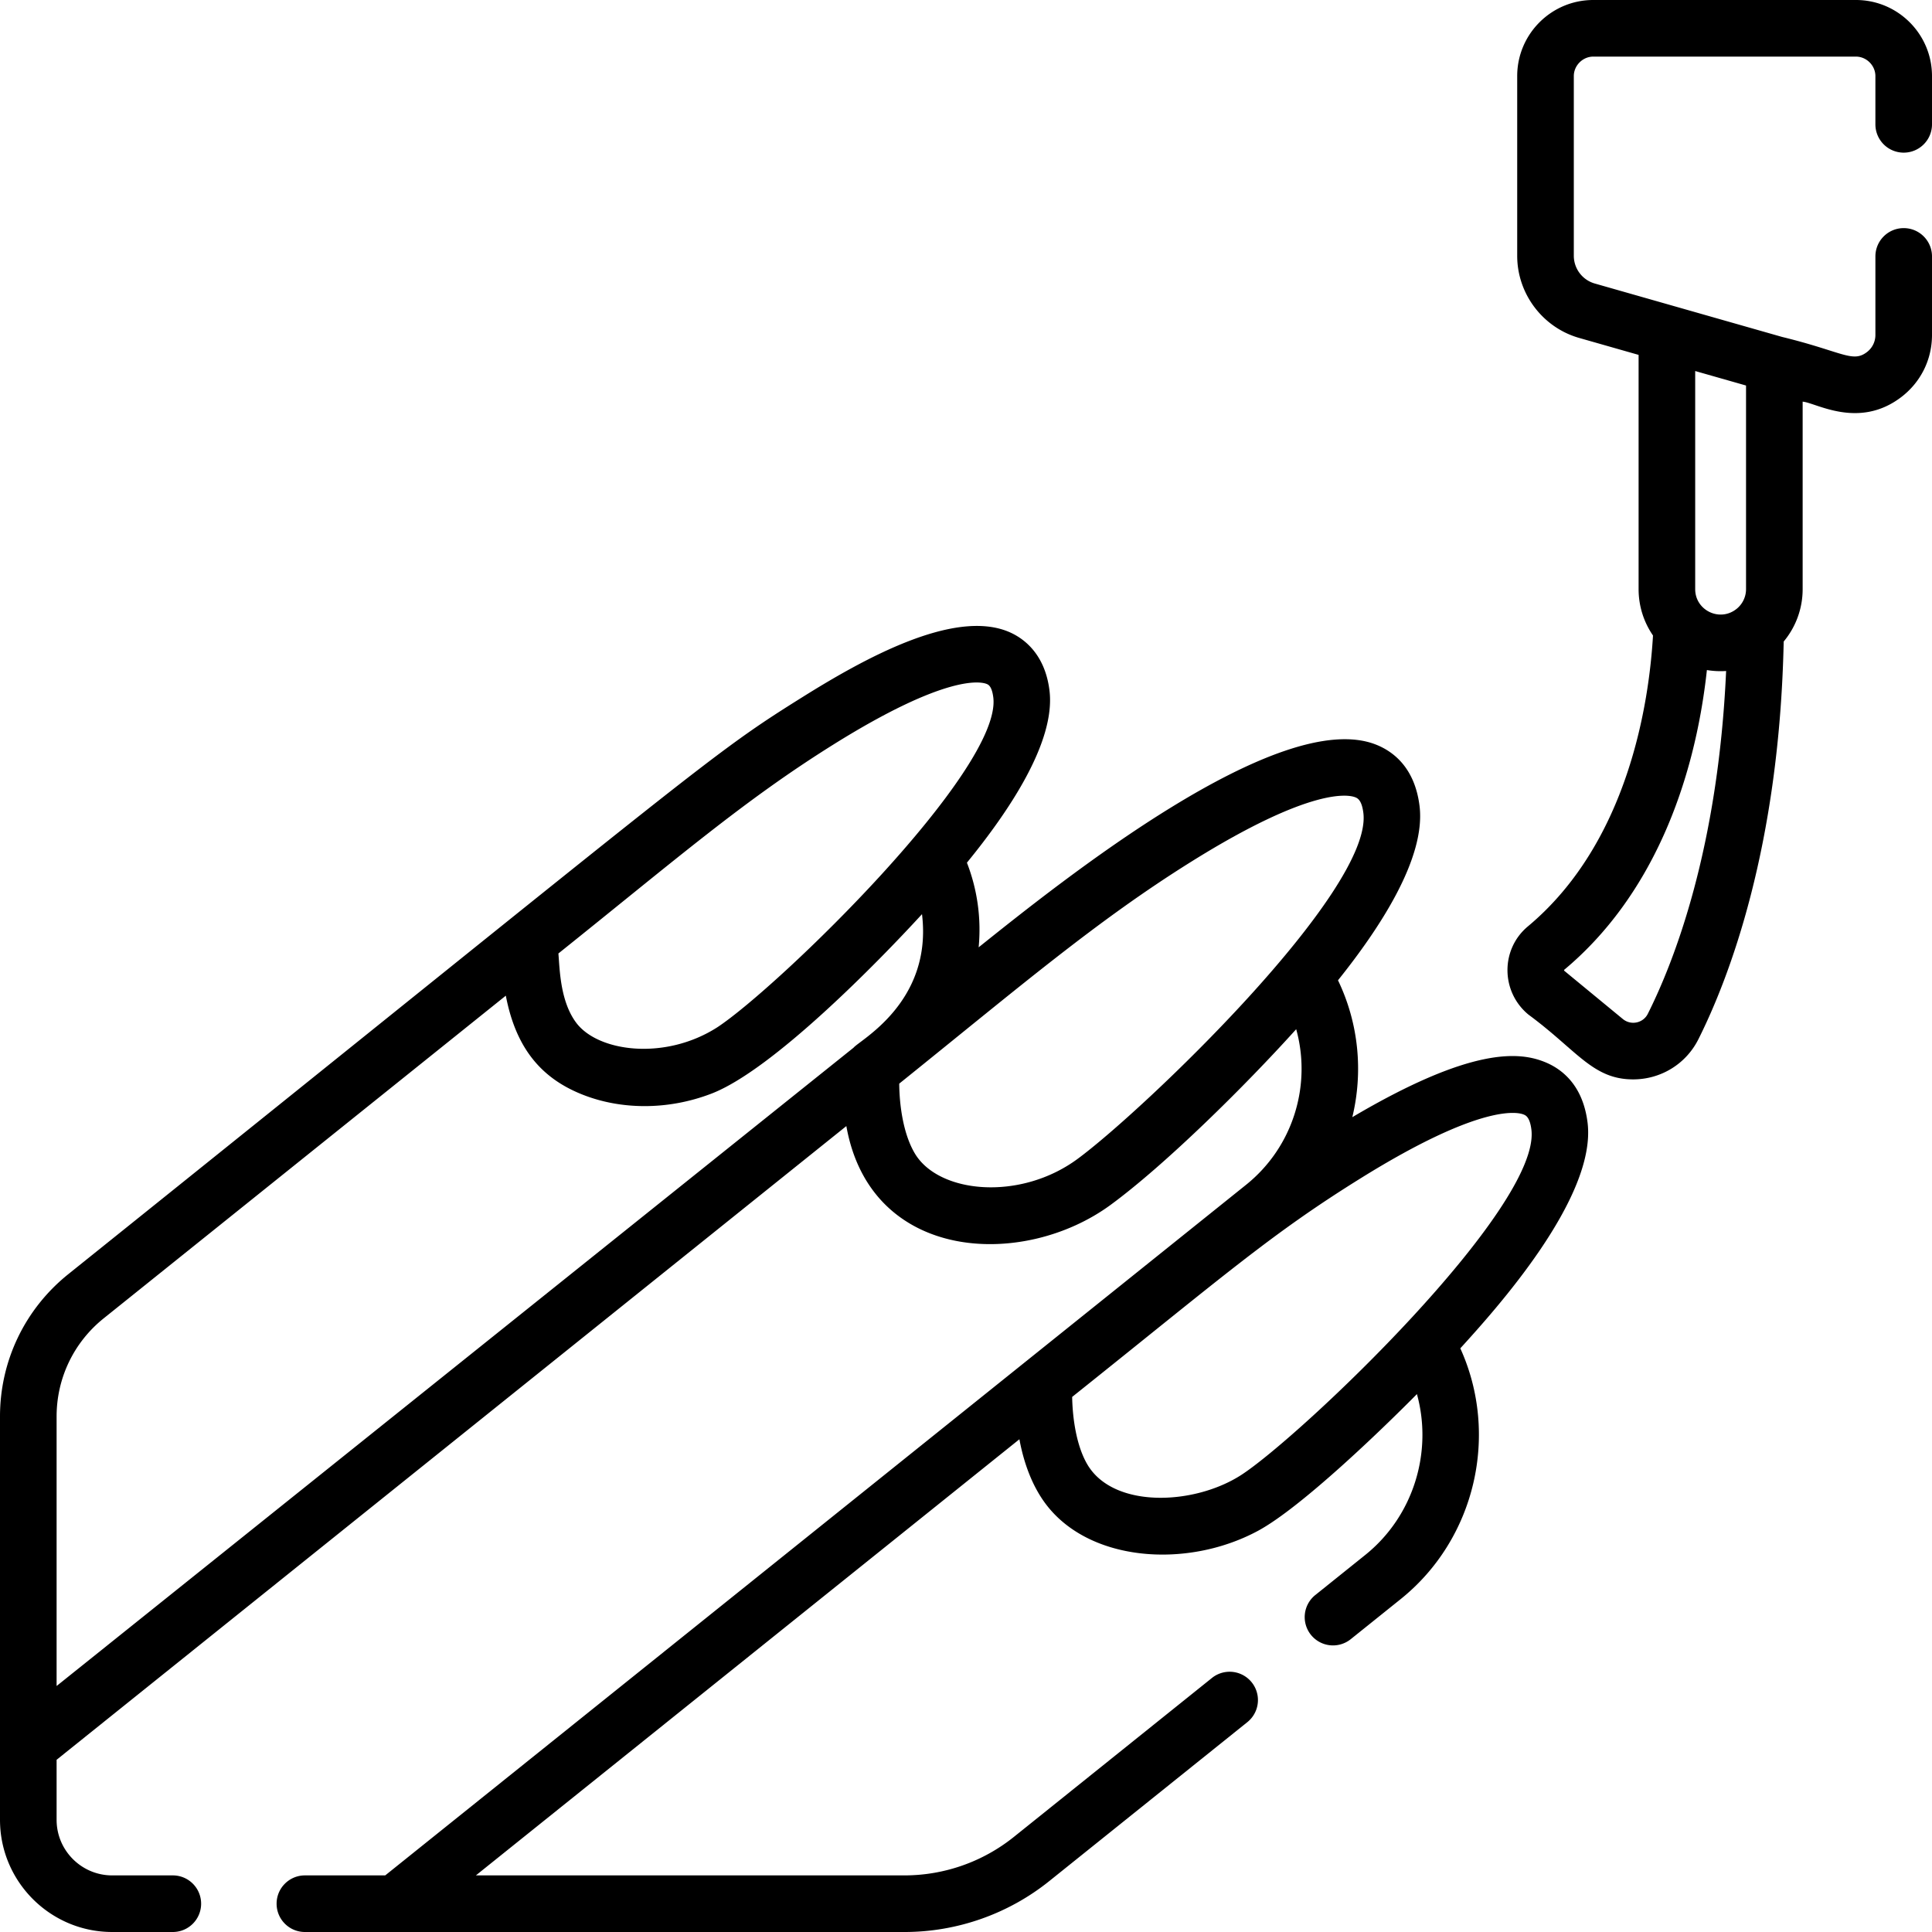
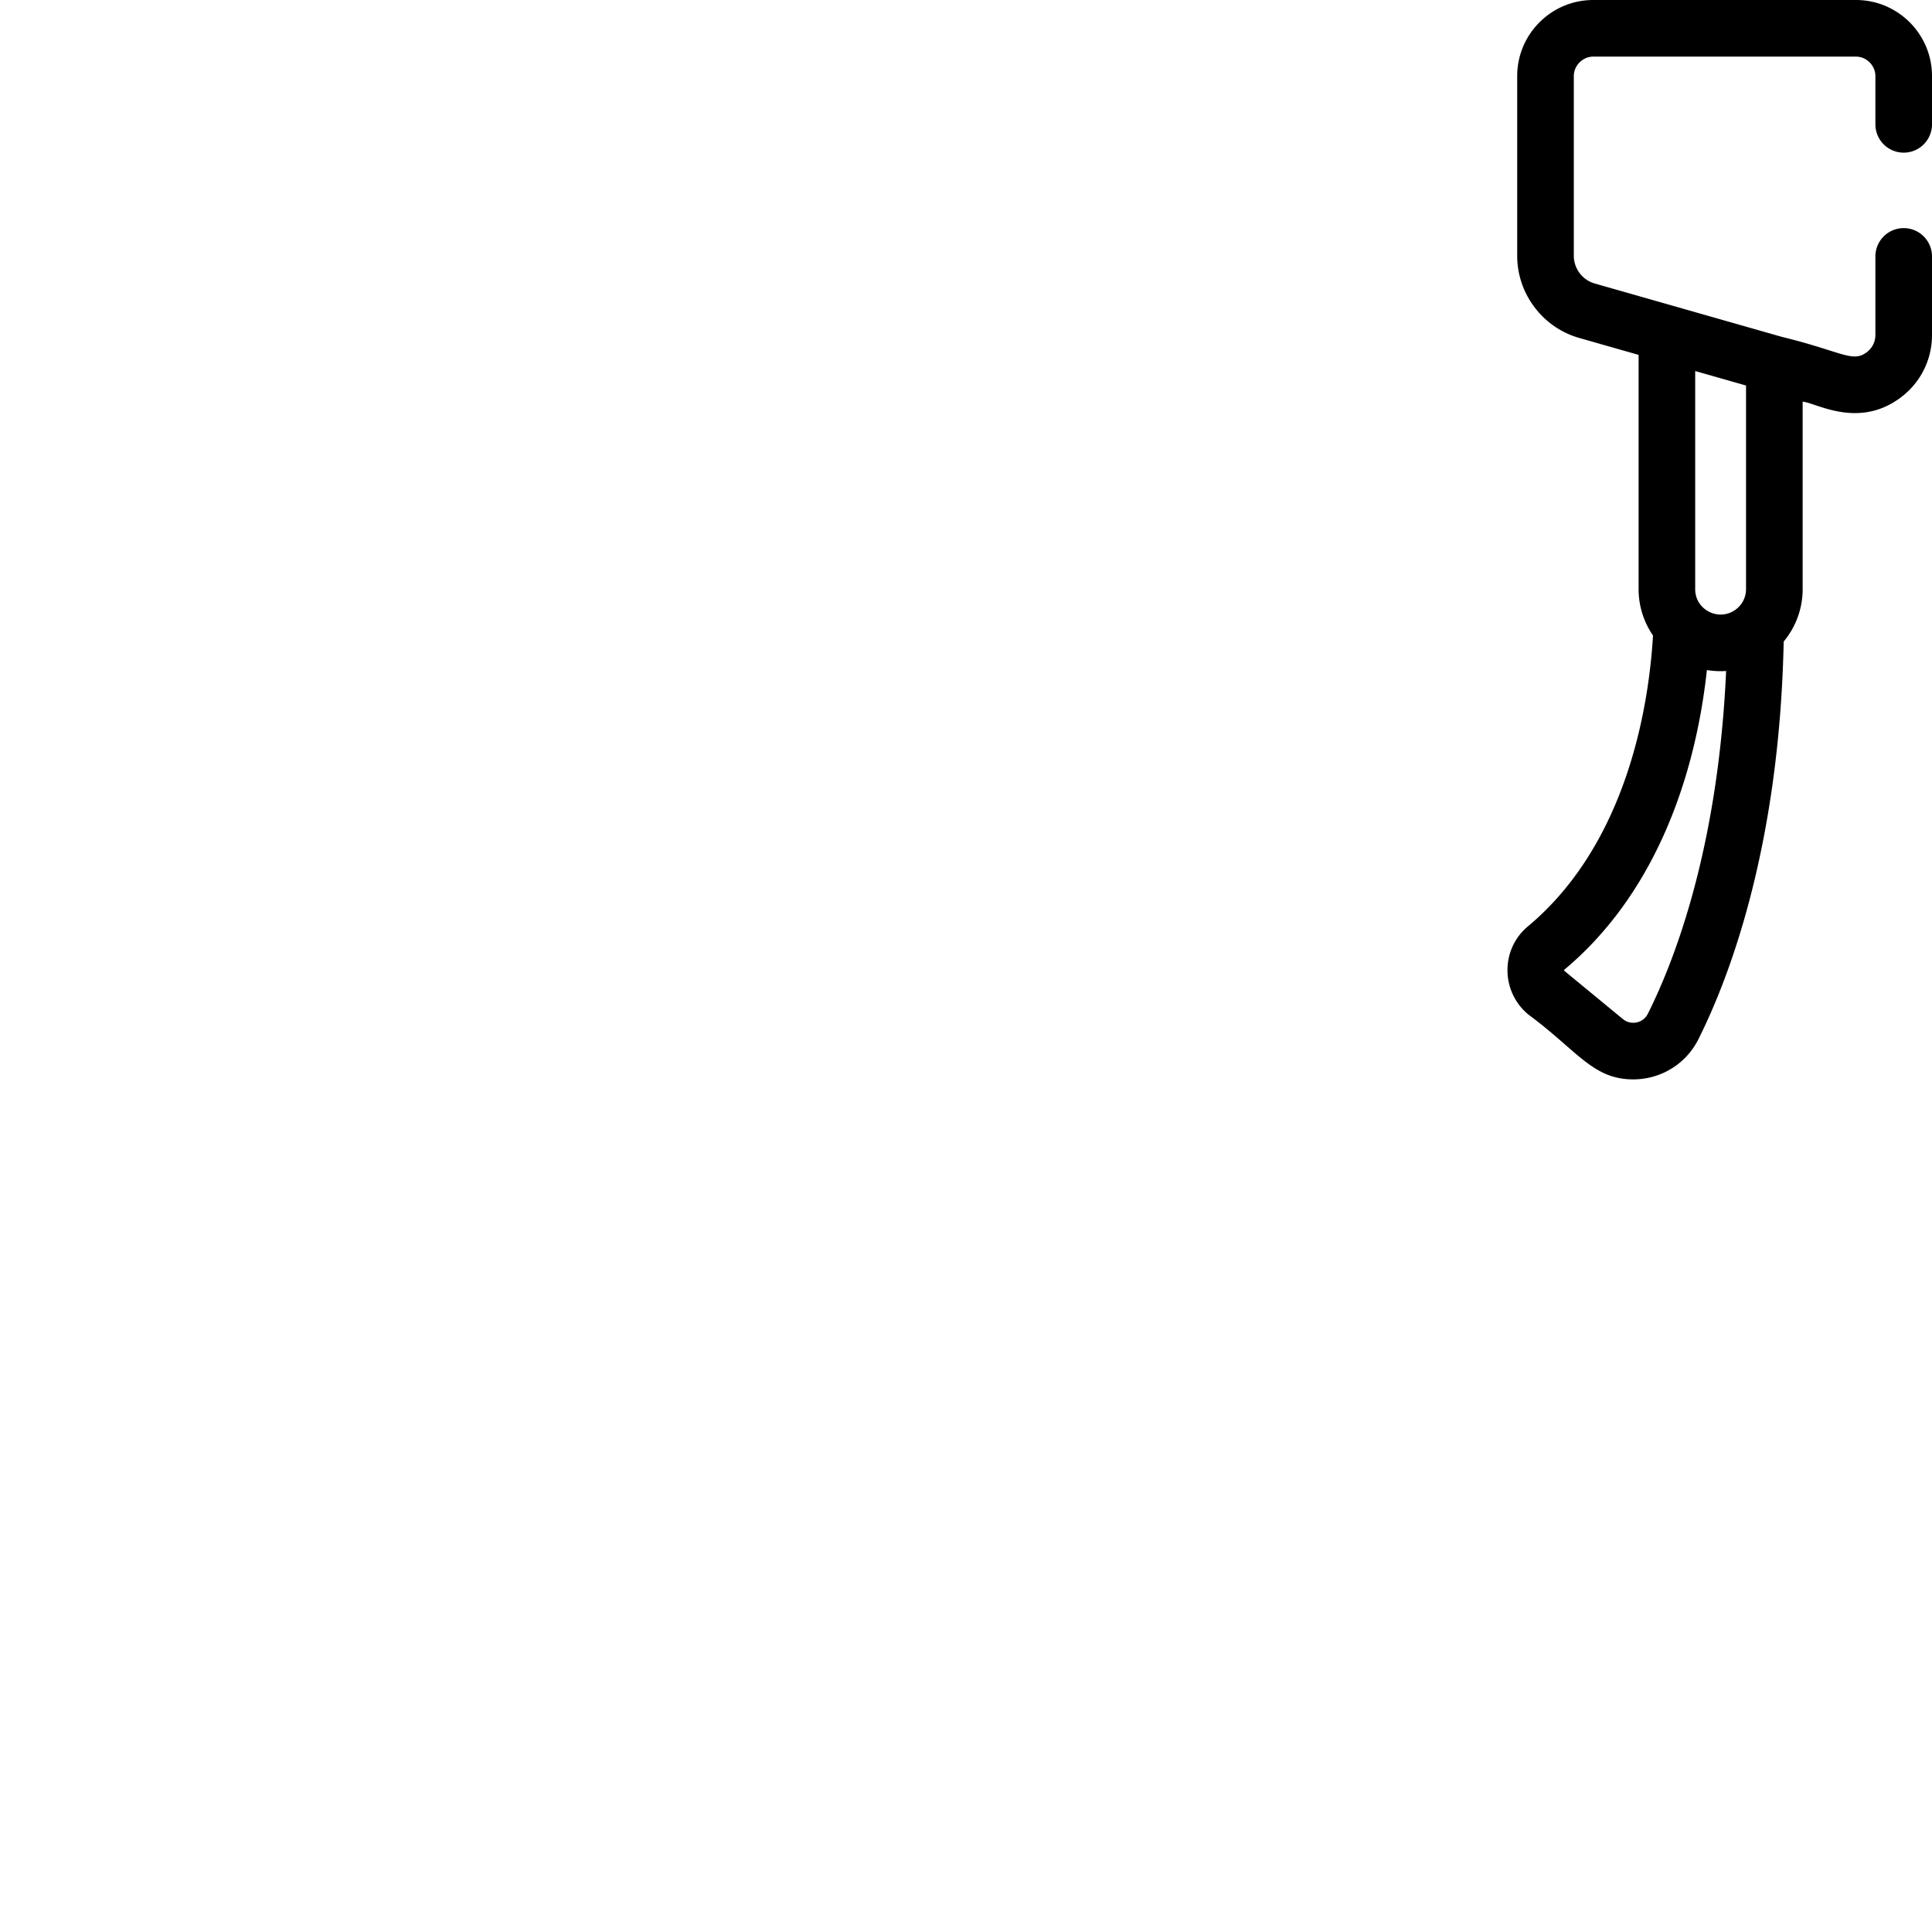
<svg xmlns="http://www.w3.org/2000/svg" class="" xml:space="preserve" style="enable-background:new 0 0 512 512" viewBox="0 0 512 512" y="0" x="0" height="512" width="512" version="1.1">
  <g>
-     <path class="" data-original="#000000" opacity="1" fill="#000000" d="M420.716 297.467c-1.249-9.935-6.814-14.182-11.265-15.995-6.799-2.772-19.437-4.097-51.071 14.588 2.877-11.921 1.744-24.753-3.796-36.274 10.905-13.613 23.343-32.327 21.606-46.221-1.257-10.055-6.873-14.341-11.365-16.166-25.623-10.418-83.822 36.339-105.472 53.646a48.999 48.999 0 0 0-3.11-22.427c10.633-13.011 23.608-31.805 21.876-45.664-1.275-10.202-7.43-14.149-10.986-15.595-14.487-5.89-37.978 7.069-54.385 17.329-24.73 15.463-24.09 16.119-194.655 152.984C6.595 346.9 0 360.649 0 375.392V482.27C0 498.663 13.337 512 29.73 512H45.8c4.143 0 7.5-3.357 7.5-7.5s-3.357-7.5-7.5-7.5H29.73c-8.121 0-14.729-6.607-14.729-14.729v-15.909l209.291-167.94c6.434 36.15 46.878 37.856 70.027 20.886 14.526-10.662 35.649-31.529 49.185-46.56 4.113 14.813-.775 31.201-13.283 41.237-.135.108-31.247 25.071-228.135 183.015H80.802c-4.143 0-7.5 3.357-7.5 7.5s3.357 7.5 7.5 7.5h158.935c13.874 0 27.475-4.782 38.296-13.466l52.622-42.227a7.502 7.502 0 0 0-9.39-11.7l-52.621 42.227a46.353 46.353 0 0 1-28.908 10.165H126.115l144.038-115.58c1.319 7.159 3.735 12.569 6.439 16.408 11.281 16.056 37.696 18.112 56.731 7.888 11.49-6.178 33.133-27.11 42.176-36.269 4.228 15.312-.861 32.335-13.706 42.642l-13.228 10.615a7.503 7.503 0 0 0-1.155 10.545 7.504 7.504 0 0 0 10.545 1.155l13.227-10.615c19.881-15.953 26.176-43.668 15.816-66.464 9.072-9.977 36.226-39.907 33.718-59.857zm-199.91-100.125c30.11-18.81 39.17-16.701 40.679-16.085.411.167 1.373.558 1.748 3.559 2.397 19.155-56.869 76.662-73.057 87.372-13.844 8.94-31.739 6.638-37.536-1.234-4.228-5.737-4.303-14.226-4.658-18.274 31.601-25.307 49.157-40.554 72.824-55.338zm5.405 80.298L15.001 446.806v-71.414c0-10.171 4.549-19.653 12.481-26.019l106.567-85.512c2.785 14.584 10.004 22.222 20.62 26.337 9.895 3.835 22.179 4.108 33.847-.365 16.169-6.202 44.232-34.921 55.823-47.571 2.843 23.301-16.488 33.367-18.128 35.378zm59.348 29.489c-15.235 11.226-36.826 9.193-43.142-1.497-3.014-5.098-4.059-12.557-4.113-18.454 32.264-25.962 52.332-43.164 77.362-58.801 32.094-20.05 41.875-17.745 43.512-17.081.551.224 1.697.691 2.127 4.129 2.588 20.703-58.544 79.061-75.746 91.704zm43.348 83.777c-12.437 7.997-33.589 8.893-40.618-2.595-3.201-5.275-4.071-13.095-4.156-18.111 40.472-32.333 52.695-43.183 76.603-58.032 31.782-19.74 41.442-17.464 43.056-16.805.527.215 1.626.663 2.042 3.975 2.593 20.653-61.119 81.328-76.927 91.568z" />
    <path class="" data-original="#000000" opacity="1" fill="#000000" d="M504.5 40.452c4.143 0 7.5-3.357 7.5-7.5V20.155C512 9.042 502.958 0 491.845 0h-69.616c-11.114 0-20.155 9.042-20.155 20.155v47.642c0 10.055 6.753 19.002 16.422 21.759l15.75 4.491v62.085c0 4.555 1.411 8.786 3.815 12.283-1.027 17.601-6.457 54.804-33.161 77.093-7.277 6.072-7.187 17.324.157 23.375 12.903 9.505 17.023 17.165 27.743 17.165 7.262 0 13.959-4.003 17.29-10.636 8.018-15.974 21.465-50.716 22.606-105.398a21.64 21.64 0 0 0 5.024-13.882v-49.688c3.483.252 14.746 7.381 26.041-1.142 5.236-3.951 8.24-9.981 8.24-16.541V67.954c0-4.142-3.357-7.5-7.5-7.5s-7.5 3.357-7.5 7.5v20.807a5.672 5.672 0 0 1-2.275 4.567c-3.813 2.881-6.491-.14-22.447-4.036l-49.668-14.163a7.655 7.655 0 0 1-5.534-7.332V20.155c0-2.794 2.36-5.154 5.154-5.154h69.616c2.794 0 5.154 2.36 5.154 5.154v12.797a7.496 7.496 0 0 0 7.499 7.5zm-67.818 228.23c-1.239 2.465-4.467 3.139-6.62 1.364l-15.469-12.742c-.141-.116-.091-.275-.083-.28 23.219-19.379 34.56-49.391 37.835-79.454 1.672.279 3.442.362 5.094.251-2.127 47.032-13.705 76.814-20.757 90.861zm12.562-170.357 13.474 3.842v53.965a6.714 6.714 0 0 1-2.328 5.081c-4.469 3.803-11.146.601-11.146-5.081V98.325z" />
  </g>
</svg>